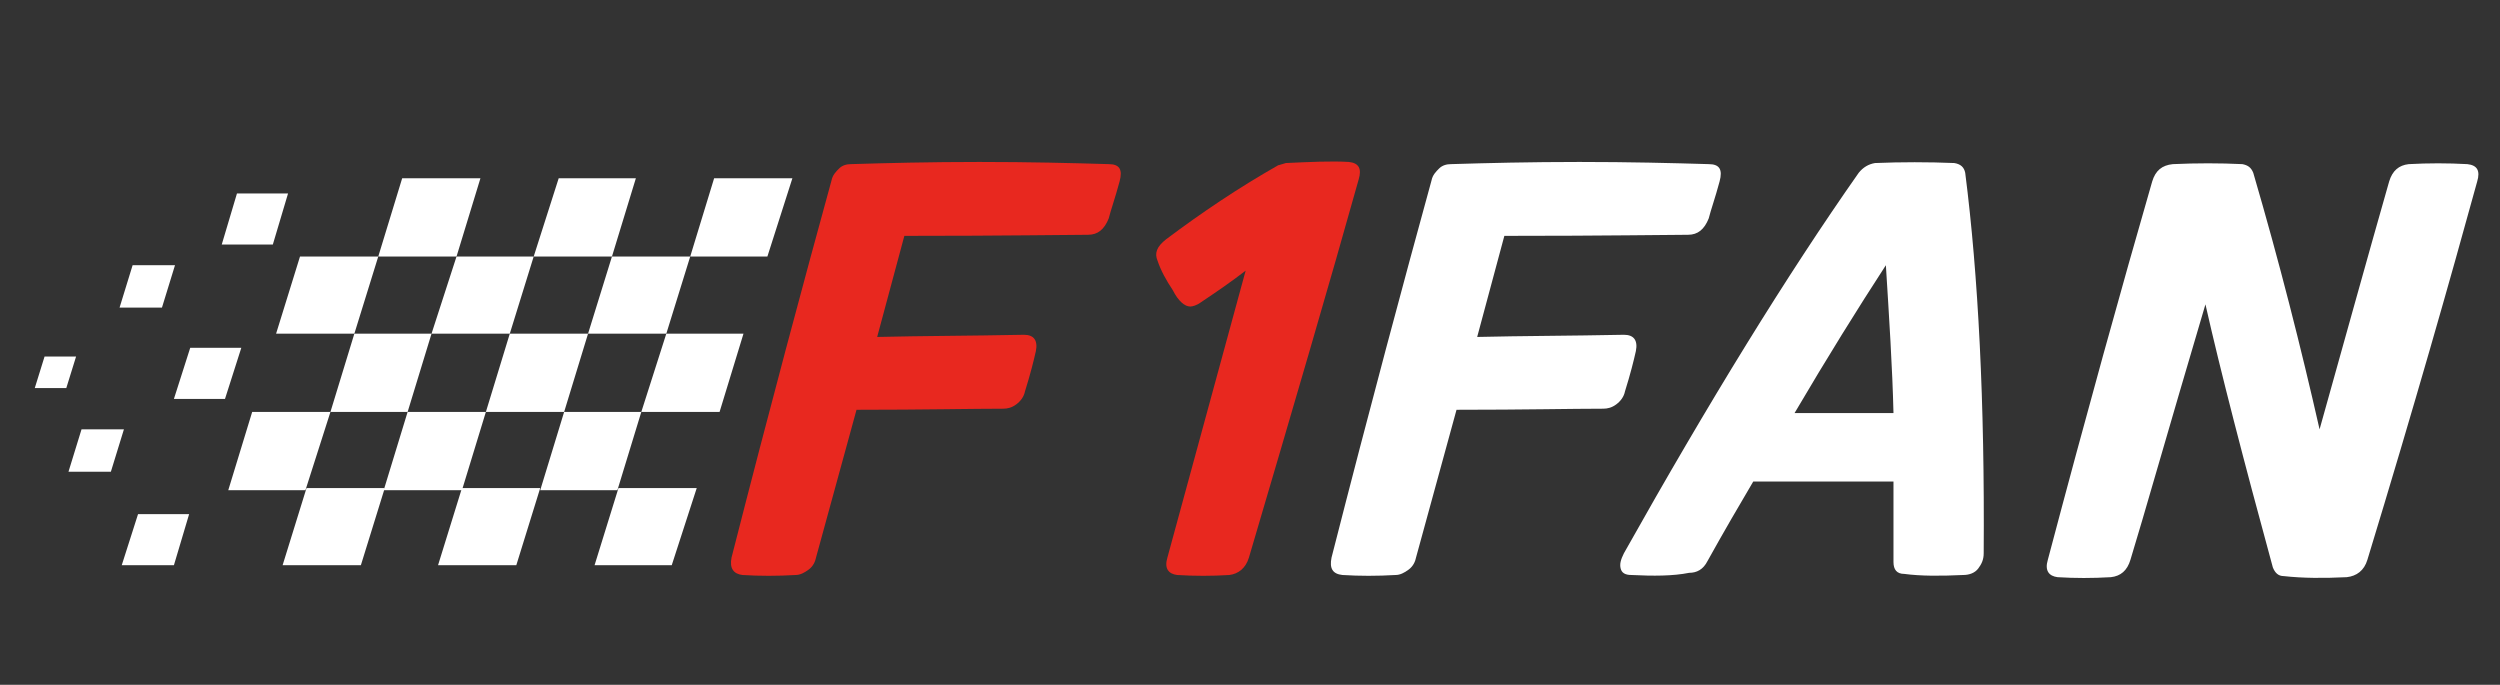
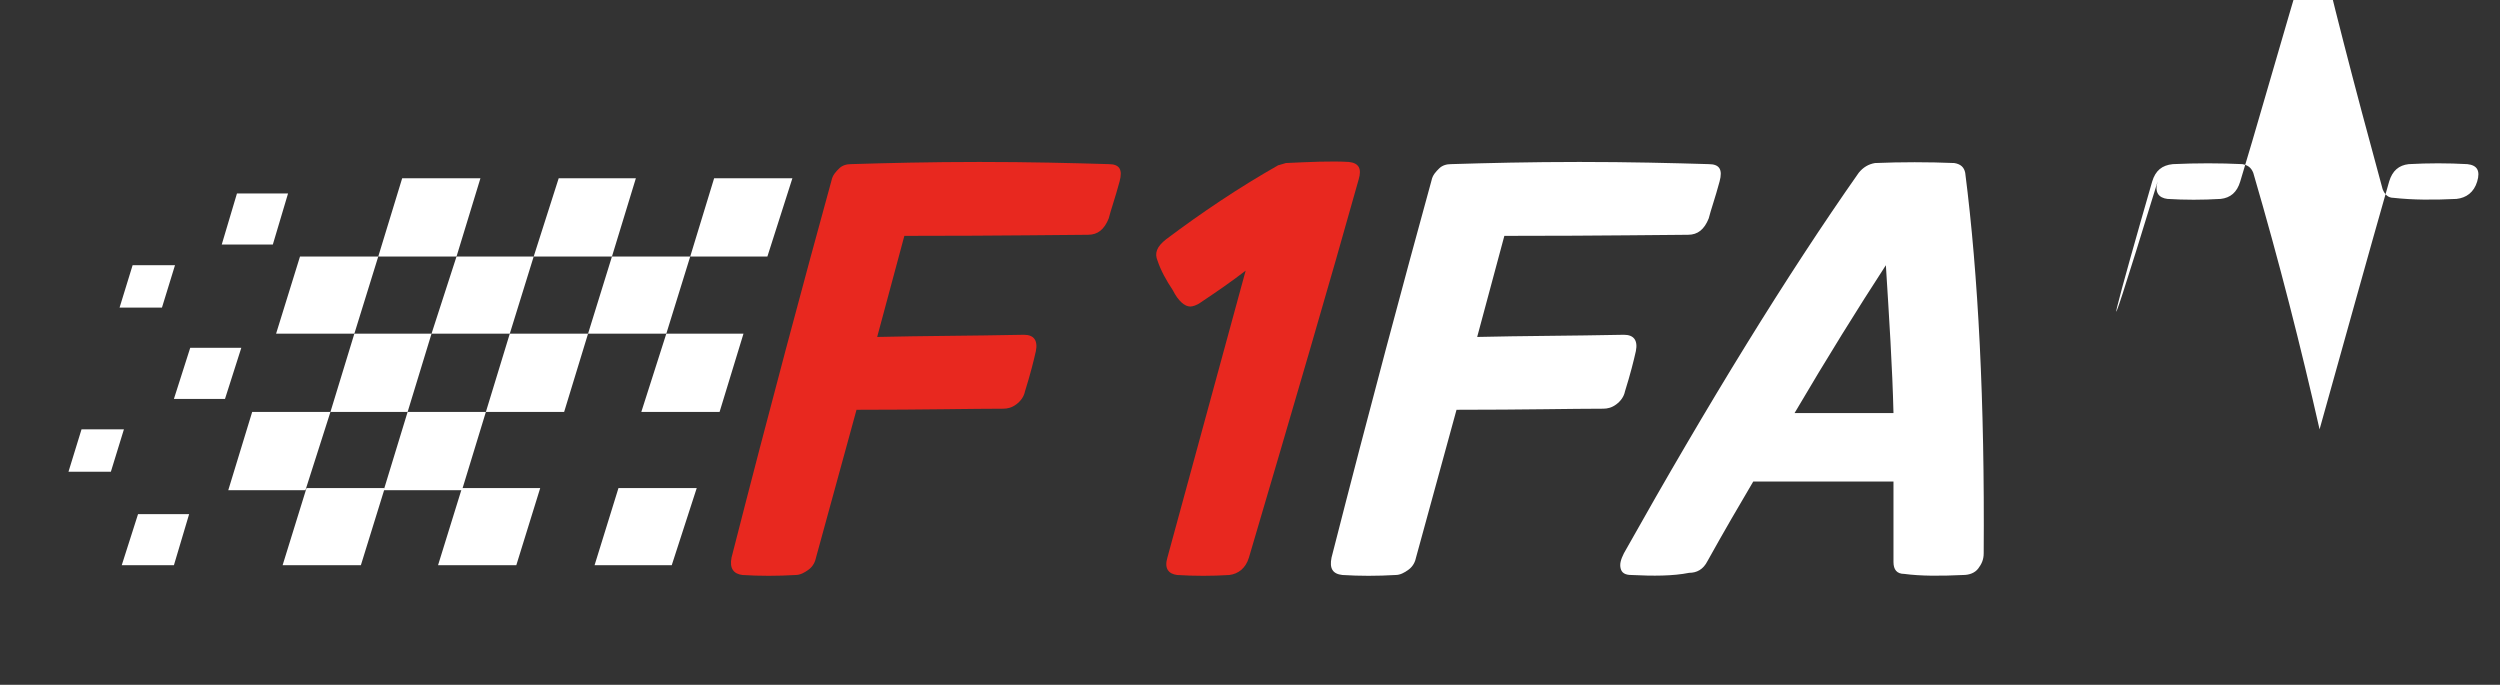
<svg xmlns="http://www.w3.org/2000/svg" version="1.1" id="Capa_1" x="0px" y="0px" viewBox="0 0 230 63" style="enable-background:new 0 0 230 63;" xml:space="preserve">
  <rect x="0" y="0" width="230" height="63" fill="#333333" stroke="none" />
  <style type="text/css">
	.st0{fill:#FFFFFF;}
	.st1{fill:#E8281F;}
</style>
  <g>
    <polygon class="st0" points="42,23.6 34.8,23.6 37,16.4 44.2,16.4  " />
  </g>
  <g>
    <polygon class="st0" points="25.1,22.5 20.4,22.5 21.8,17.8 26.5,17.8  " />
  </g>
  <g>
    <polygon class="st0" points="20.7,36.7 16,36.7 17.5,32 22.2,32  " />
  </g>
  <g>
    <polygon class="st0" points="16,52 11.2,52 12.7,47.3 17.4,47.3  " />
  </g>
  <g>
    <polygon class="st0" points="10.2,43.4 6.3,43.4 7.5,39.5 11.4,39.5  " />
  </g>
  <g>
    <polygon class="st0" points="14.9,28.3 11,28.3 12.2,24.4 16.1,24.4  " />
  </g>
  <g>
-     <polygon class="st0" points="6.1,35.7 3.2,35.7 4.1,32.8 7,32.8  " />
-   </g>
+     </g>
  <g>
    <polygon class="st0" points="56.3,23.6 49.1,23.6 51.4,16.4 58.5,16.4  " />
  </g>
  <g>
    <polygon class="st0" points="70.6,23.6 63.5,23.6 65.7,16.4 72.9,16.4  " />
  </g>
  <g>
    <polygon class="st0" points="32.6,30.7 25.4,30.7 27.6,23.6 34.8,23.6  " />
  </g>
  <g>
    <polygon class="st0" points="46.9,30.7 39.7,30.7 42,23.6 49.1,23.6  " />
  </g>
  <g>
    <polygon class="st0" points="61.3,30.7 54.1,30.7 56.3,23.6 63.5,23.6  " />
  </g>
  <g>
    <polygon class="st0" points="37.5,37.9 30.4,37.9 32.6,30.7 39.7,30.7  " />
  </g>
  <g>
    <polygon class="st0" points="51.9,37.9 44.7,37.9 46.9,30.7 54.1,30.7  " />
  </g>
  <g>
    <polygon class="st0" points="66.2,37.9 59,37.9 61.3,30.7 68.4,30.7  " />
  </g>
  <g>
    <polygon class="st0" points="33.2,52 26,52 28.2,44.9 35.4,44.9  " />
  </g>
  <g>
    <polygon class="st0" points="47.5,52 40.3,52 42.5,44.9 49.7,44.9  " />
  </g>
  <g>
    <polygon class="st0" points="61.8,52 54.7,52 56.9,44.9 64.1,44.9  " />
  </g>
  <g>
    <polygon class="st0" points="28.1,45.1 21,45.1 23.2,37.9 30.4,37.9  " />
  </g>
  <g>
    <polygon class="st0" points="42.5,45.1 35.3,45.1 37.5,37.9 44.7,37.9  " />
  </g>
  <g>
-     <polygon class="st0" points="56.8,45.1 49.7,45.1 51.9,37.9 59,37.9  " />
-   </g>
+     </g>
  <path class="st1" d="M67.3,51.3c3.6-14.1,6.7-25.6,9.2-34.7c0.1-0.5,0.4-0.8,0.7-1.1c0.3-0.3,0.7-0.4,1.1-0.4  c3.3-0.1,7.3-0.2,11.8-0.2c4.6,0,8.5,0.1,11.9,0.2c1,0,1.3,0.5,1,1.6c-0.4,1.5-0.8,2.6-1,3.4c-0.4,1-1,1.5-1.9,1.5  c-1.8,0-7.4,0.1-16.9,0.1L80.7,31c4.1-0.1,8.6-0.1,13.5-0.2c0.9,0,1.3,0.5,1.1,1.5c-0.2,0.9-0.5,2.1-1,3.7c-0.1,0.5-0.4,0.9-0.8,1.2  c-0.4,0.3-0.8,0.4-1.2,0.4c-2.8,0-7.3,0.1-13.5,0.1l-3.7,13.5c-0.1,0.5-0.3,0.9-0.7,1.2c-0.4,0.3-0.8,0.5-1.2,0.5  c-1.7,0.1-3.3,0.1-4.9,0C67.5,52.8,67.1,52.3,67.3,51.3z" />
  <path class="st1" d="M106.5,24c-0.3-0.7-0.1-1.3,0.8-2c3.2-2.4,6.6-4.7,10.3-6.8c0.1,0,0.3-0.1,0.7-0.2c2.2-0.1,4.2-0.2,5.8-0.1  c0.9,0.1,1.2,0.6,0.9,1.6c-2.6,9.3-6,20.9-10.1,34.8c-0.3,1-1,1.5-1.8,1.6c-1.6,0.1-3.2,0.1-4.8,0c-0.8-0.1-1.2-0.6-0.9-1.6  c1.7-6.2,4.1-15,7.2-26.4c-1.3,1-2.6,1.9-4.1,2.9c-0.4,0.3-0.8,0.4-1,0.4c-0.5,0-1.1-0.5-1.6-1.5C107.3,25.8,106.8,24.9,106.5,24z" />
  <path class="st0" d="M122.5,51.3c3.6-14.1,6.7-25.6,9.2-34.7c0.1-0.5,0.4-0.8,0.7-1.1c0.3-0.3,0.7-0.4,1.1-0.4  c3.3-0.1,7.3-0.2,11.8-0.2c4.6,0,8.5,0.1,11.9,0.2c1,0,1.3,0.5,1,1.6c-0.4,1.5-0.8,2.6-1,3.4c-0.4,1-1,1.5-1.9,1.5  c-1.8,0-7.4,0.1-16.9,0.1l-2.5,9.3c4.1-0.1,8.6-0.1,13.5-0.2c0.9,0,1.3,0.5,1.1,1.5c-0.2,0.9-0.5,2.1-1,3.7  c-0.1,0.5-0.4,0.9-0.8,1.2c-0.4,0.3-0.8,0.4-1.2,0.4c-2.8,0-7.3,0.1-13.5,0.1l-3.7,13.5c-0.1,0.5-0.3,0.9-0.7,1.2  c-0.4,0.3-0.8,0.5-1.2,0.5c-1.7,0.1-3.3,0.1-4.9,0C122.6,52.8,122.3,52.3,122.5,51.3z" />
  <path class="st0" d="M150.1,52.9c-0.6,0-0.9-0.2-1-0.6c-0.1-0.4,0-0.8,0.3-1.4c7.8-13.9,15-25.6,21.6-35c0.4-0.5,0.9-0.8,1.5-0.9  c2.4-0.1,4.9-0.1,7.3,0c0.6,0.1,0.9,0.4,1,0.9c1.2,9.4,1.8,21.1,1.7,35c0,0.6-0.2,1-0.5,1.4c-0.3,0.4-0.8,0.6-1.4,0.6  c-2.1,0.1-3.9,0.1-5.4-0.1c-0.7,0-1-0.4-1-1.1c0-1,0-2.4,0-4.2c0-1.7,0-2.8,0-3.2h-12.9c-1.3,2.2-2.7,4.6-4.2,7.3  c-0.4,0.8-1,1.1-1.7,1.1C153.9,53,152.1,53,150.1,52.9z M173.5,24.4c-2.6,4-5.4,8.5-8.4,13.6h9.1C174.1,33.8,173.8,29.2,173.5,24.4z  " />
-   <path class="st0" d="M198,16.7c0.3-1,0.9-1.5,1.9-1.6c2.2-0.1,4.3-0.1,6.4,0c0.5,0.1,0.8,0.3,1,0.8c2.4,8.2,4.4,16.1,6.1,23.6  c2.3-8.2,4.4-15.8,6.4-22.8c0.3-1,0.9-1.5,1.8-1.6c1.8-0.1,3.6-0.1,5.4,0c0.9,0.1,1.2,0.6,0.9,1.6c-2.5,9.1-5.8,20.7-10.1,34.8  c-0.3,1-1,1.5-1.9,1.6c-2.1,0.1-4,0.1-5.8-0.1c-0.5,0-0.8-0.3-1-0.8c-2.7-9.9-4.8-18-6.2-24.2c-3.5,11.8-5.7,19.6-6.9,23.5  c-0.3,1-0.9,1.5-1.8,1.6c-1.7,0.1-3.3,0.1-4.9,0c-0.8-0.1-1.2-0.6-0.9-1.6C192,37.9,195.2,26.4,198,16.7z" />
+   <path class="st0" d="M198,16.7c0.3-1,0.9-1.5,1.9-1.6c2.2-0.1,4.3-0.1,6.4,0c0.5,0.1,0.8,0.3,1,0.8c2.4,8.2,4.4,16.1,6.1,23.6  c2.3-8.2,4.4-15.8,6.4-22.8c0.3-1,0.9-1.5,1.8-1.6c1.8-0.1,3.6-0.1,5.4,0c0.9,0.1,1.2,0.6,0.9,1.6c-0.3,1-1,1.5-1.9,1.6c-2.1,0.1-4,0.1-5.8-0.1c-0.5,0-0.8-0.3-1-0.8c-2.7-9.9-4.8-18-6.2-24.2c-3.5,11.8-5.7,19.6-6.9,23.5  c-0.3,1-0.9,1.5-1.8,1.6c-1.7,0.1-3.3,0.1-4.9,0c-0.8-0.1-1.2-0.6-0.9-1.6C192,37.9,195.2,26.4,198,16.7z" />
</svg>